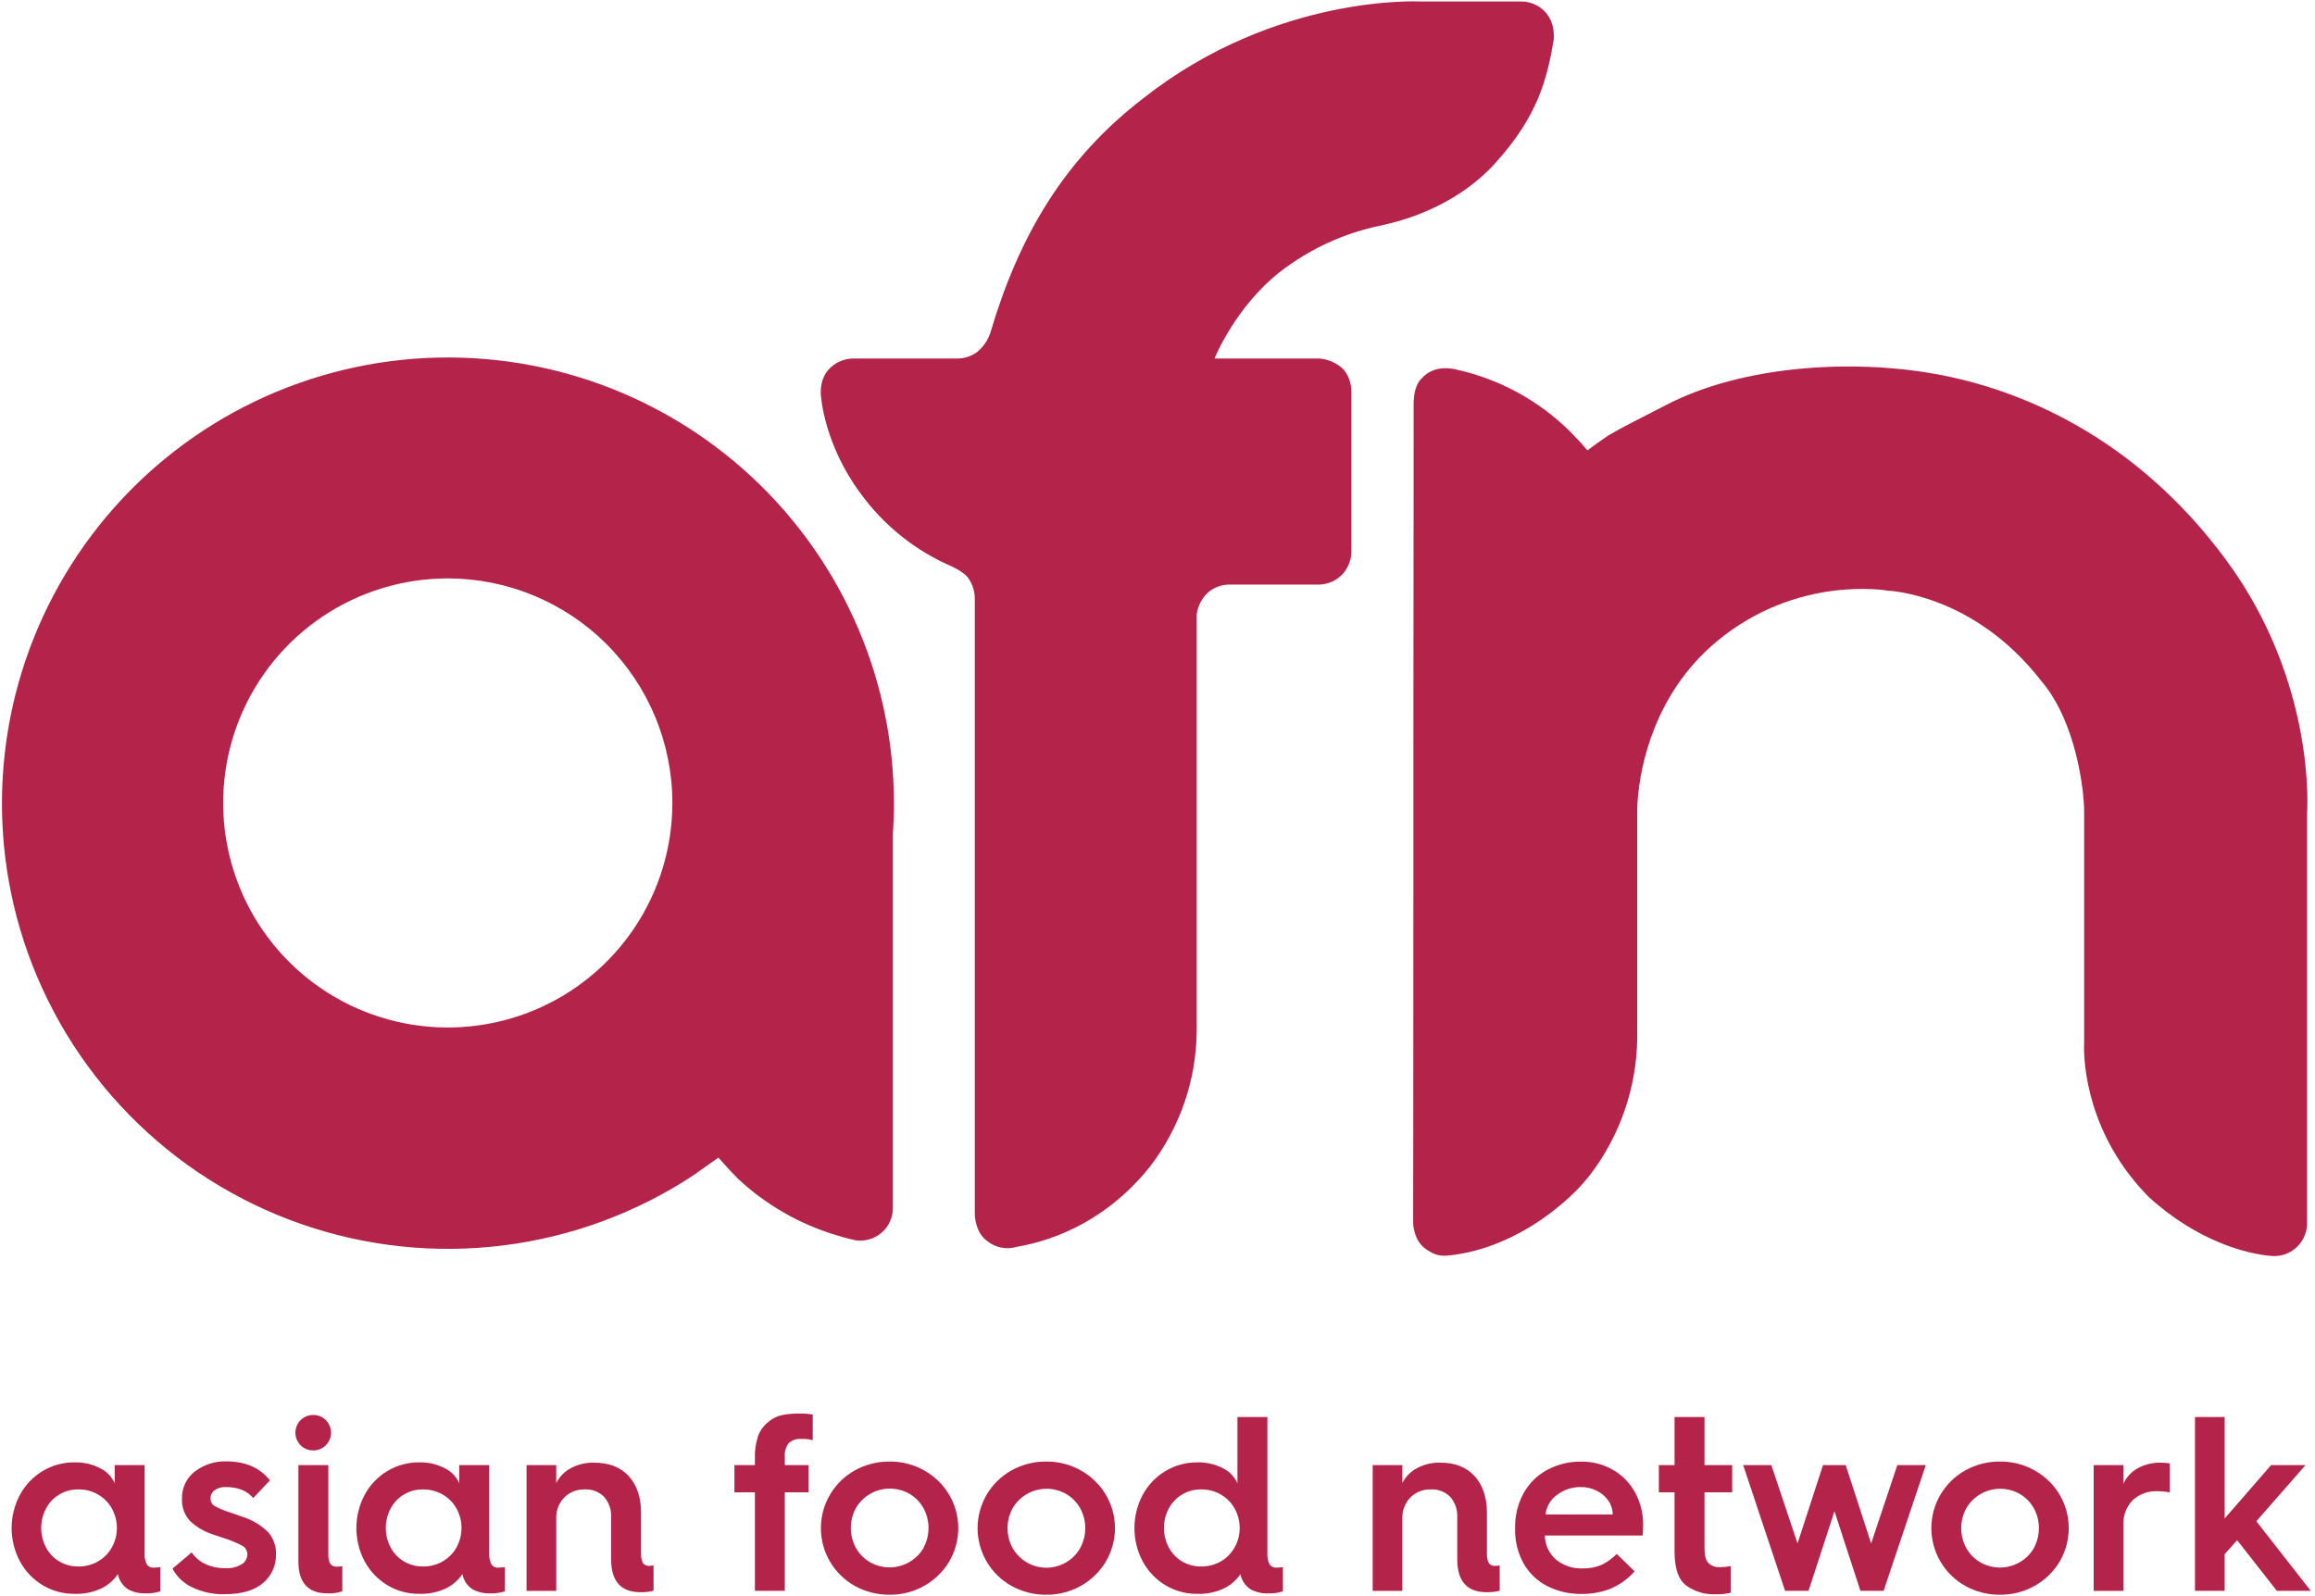
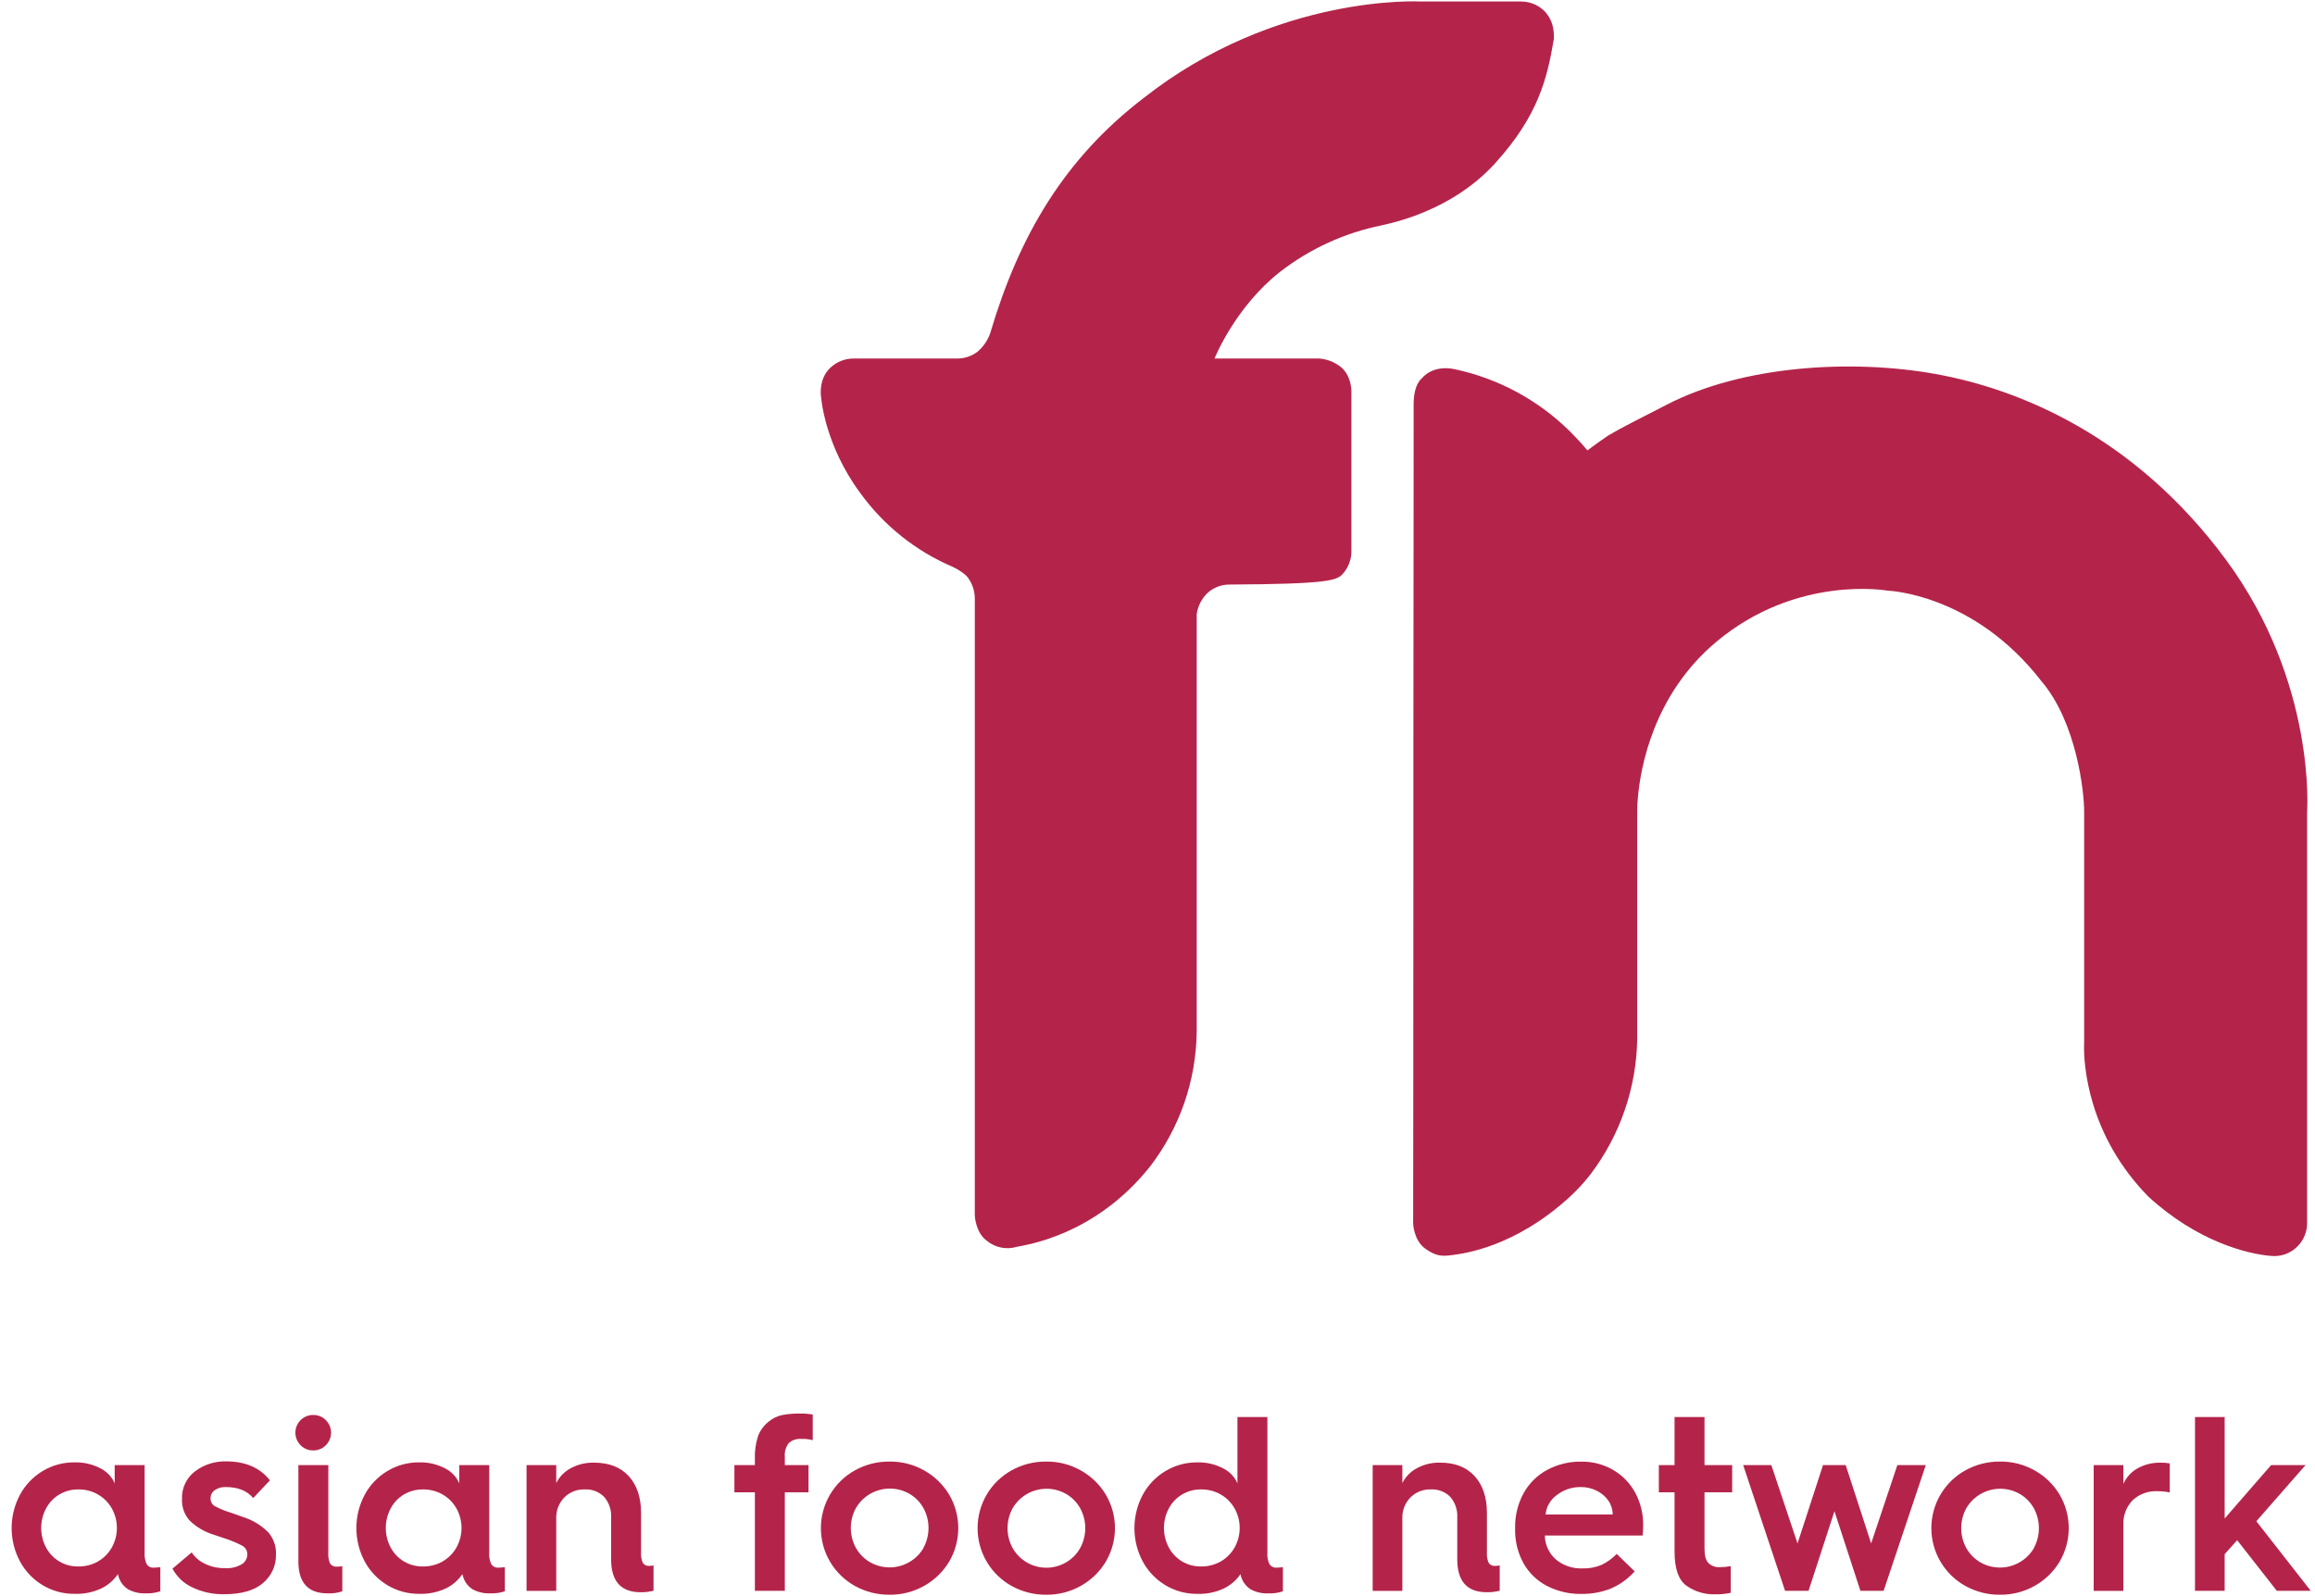
<svg xmlns="http://www.w3.org/2000/svg" viewBox="0 0 290 200" fill="none">
  <g clip-path="url(#clip0_19_172)">
    <path d="M266.757 147.212C267.488 148.162 268.274 149.068 269.112 149.926C275.291 155.615 281.615 157.133 284.429 157.365C285.042 157.437 285.663 157.369 286.246 157.166C286.829 156.963 287.359 156.63 287.794 156.193C288.203 155.786 288.522 155.299 288.731 154.763C288.941 154.226 289.036 153.652 289.011 153.077V101.777C289.011 101.777 290.232 85.54 278.814 70.096C267.396 54.652 253.024 48.77 242.49 46.867C231.956 44.963 218.284 45.794 208.792 50.709C205.059 52.617 203.02 53.65 201.457 54.573C200.582 55.169 199.707 55.794 198.853 56.433L198.477 55.996C198.096 55.527 197.576 54.989 196.683 54.074C192.711 50.133 187.688 47.42 182.214 46.258C179.409 45.676 178.153 47.37 178.153 47.37C178.153 47.37 177.085 48.07 177.085 50.639C177.085 51.746 177.085 71.147 177.055 92.696C177.055 98.586 177.055 104.648 177.055 110.551C177.055 133.05 177.024 153.278 177.024 153.278C177.024 153.278 177.059 155.418 178.591 156.495C179.956 157.449 180.691 157.422 181.877 157.269C183.278 157.085 189.755 156.328 196.722 149.899C197.631 149.056 198.47 148.14 199.23 147.16C202.944 142.271 205 136.323 205.094 130.184V101.628C205.094 101.067 205.121 100.506 205.177 99.948C205.501 96.21 207.107 87.042 214.989 80.433C225.107 71.948 236.481 74.013 236.481 74.013C236.481 74.013 247.217 74.346 255.737 85.365C260.175 90.573 261.081 99.317 261.081 101.628V130.7C261.081 130.7 260.512 139.055 266.757 147.212Z" fill="#B4244A" />
-     <path d="M104.897 154.814C105.422 154.976 105.956 155.12 106.49 155.252C106.722 155.304 106.95 155.365 107.186 155.414C107.377 155.44 107.57 155.453 107.764 155.453C108.301 155.453 108.832 155.348 109.329 155.143C109.825 154.938 110.276 154.637 110.655 154.257C111.035 153.877 111.336 153.427 111.541 152.93C111.747 152.434 111.852 151.902 111.851 151.365V104.468C111.851 104.368 111.851 104.267 111.873 104.166C111.934 103.239 111.965 102.306 111.982 101.37C111.982 101.12 111.982 100.871 111.982 100.621C111.977 92.682 110.279 84.835 107.002 77.603C103.725 70.371 98.945 63.921 92.979 58.682C87.014 53.444 80 49.536 72.406 47.221C64.811 44.906 56.81 44.236 48.937 45.256C41.063 46.276 33.497 48.962 26.744 53.136C19.99 57.31 14.203 62.875 9.769 69.461C5.335 76.047 2.356 83.502 1.03 91.33C-0.296 99.158 0.061 107.179 2.079 114.858C4.275 123.179 8.363 130.881 14.025 137.362C19.686 143.844 26.768 148.931 34.718 152.226C42.669 155.522 51.273 156.937 59.859 156.361C68.446 155.785 76.784 153.233 84.223 148.906C85.139 148.372 86.039 147.812 86.923 147.225C87.077 147.107 87.247 147.02 87.414 146.906L87.243 146.993C87.374 146.91 89.374 145.501 89.987 145.05C90.424 145.536 91.3 146.486 91.505 146.726L91.562 146.779L92.398 147.654C95.948 150.984 100.229 153.436 104.897 154.814ZM84.228 100.621C84.226 106.185 82.575 111.622 79.484 116.248C76.392 120.873 71.999 124.478 66.859 126.607C61.719 128.736 56.064 129.293 50.607 128.209C45.151 127.124 40.138 124.446 36.203 120.514C32.268 116.581 29.587 111.57 28.499 106.115C27.412 100.659 27.965 95.003 30.091 89.862C32.217 84.721 35.819 80.325 40.442 77.231C45.066 74.136 50.502 72.482 56.066 72.477H56.114C63.573 72.484 70.725 75.453 75.996 80.73C81.268 86.007 84.229 93.162 84.228 100.621Z" fill="#B4244A" />
-     <path d="M168.053 46.057C167.253 45.39 166.264 44.992 165.225 44.919H152.149C152.223 44.722 154.775 38.451 160.341 34.07C164.076 31.175 168.428 29.18 173.059 28.241C174.328 27.948 181.842 26.459 187.282 20.473C192.722 14.486 193.821 9.794 194.652 4.88C194.696 3.632 194.481 2.354 193.339 1.26C192.583 0.579 191.604 0.198 190.586 0.188H177.978C177.978 0.188 159.873 -0.832 143.225 12.311C133.339 19.895 127.659 29.51 124.044 41.751C123.73 42.652 123.179 43.453 122.451 44.07C121.733 44.62 120.856 44.919 119.952 44.923H106.858C106.267 44.932 105.685 45.065 105.149 45.312C104.613 45.561 104.135 45.919 103.746 46.363C102.477 47.86 102.871 49.864 102.871 49.864C102.871 49.864 103.309 55.759 107.759 61.768C110.706 65.851 114.712 69.053 119.344 71.028C120.945 71.812 121.282 72.416 121.374 72.556C121.833 73.254 122.089 74.066 122.114 74.901C122.114 77.527 122.114 90.656 122.114 105.007V107.803C122.114 115.199 122.114 122.884 122.114 129.751V132.166C122.114 136.411 122.114 140.271 122.114 143.44V152.298C122.114 152.298 122.188 154.446 123.632 155.484C124.144 155.902 124.751 156.189 125.399 156.321C126.047 156.452 126.718 156.423 127.352 156.236C128.512 155.982 137.125 154.858 144.044 146.197C147.789 141.334 149.849 135.385 149.912 129.247V111.457V108.74V76.967C150.05 75.958 150.522 75.025 151.252 74.315C152.002 73.626 152.985 73.244 154.004 73.247H165.383C166.452 73.185 167.456 72.715 168.188 71.934C168.571 71.51 168.865 71.015 169.054 70.476C169.244 69.937 169.324 69.366 169.291 68.796V49.015C169.3 48.98 169.295 47.155 168.053 46.057Z" fill="#B4244A" />
+     <path d="M168.053 46.057C167.253 45.39 166.264 44.992 165.225 44.919H152.149C152.223 44.722 154.775 38.451 160.341 34.07C164.076 31.175 168.428 29.18 173.059 28.241C174.328 27.948 181.842 26.459 187.282 20.473C192.722 14.486 193.821 9.794 194.652 4.88C194.696 3.632 194.481 2.354 193.339 1.26C192.583 0.579 191.604 0.198 190.586 0.188H177.978C177.978 0.188 159.873 -0.832 143.225 12.311C133.339 19.895 127.659 29.51 124.044 41.751C123.73 42.652 123.179 43.453 122.451 44.07C121.733 44.62 120.856 44.919 119.952 44.923H106.858C106.267 44.932 105.685 45.065 105.149 45.312C104.613 45.561 104.135 45.919 103.746 46.363C102.477 47.86 102.871 49.864 102.871 49.864C102.871 49.864 103.309 55.759 107.759 61.768C110.706 65.851 114.712 69.053 119.344 71.028C120.945 71.812 121.282 72.416 121.374 72.556C121.833 73.254 122.089 74.066 122.114 74.901C122.114 77.527 122.114 90.656 122.114 105.007V107.803C122.114 115.199 122.114 122.884 122.114 129.751V132.166C122.114 136.411 122.114 140.271 122.114 143.44V152.298C122.114 152.298 122.188 154.446 123.632 155.484C124.144 155.902 124.751 156.189 125.399 156.321C126.047 156.452 126.718 156.423 127.352 156.236C128.512 155.982 137.125 154.858 144.044 146.197C147.789 141.334 149.849 135.385 149.912 129.247V111.457V108.74V76.967C150.05 75.958 150.522 75.025 151.252 74.315C152.002 73.626 152.985 73.244 154.004 73.247C166.452 73.185 167.456 72.715 168.188 71.934C168.571 71.51 168.865 71.015 169.054 70.476C169.244 69.937 169.324 69.366 169.291 68.796V49.015C169.3 48.98 169.295 47.155 168.053 46.057Z" fill="#B4244A" />
    <path d="M18.381 196.009C18.172 195.565 18.082 195.075 18.118 194.586V183.584H14.368V185.864C14.013 185.05 13.382 184.386 12.586 183.991C11.585 183.466 10.465 183.207 9.335 183.239C7.933 183.225 6.555 183.599 5.352 184.319C4.155 185.035 3.172 186.06 2.508 187.287C1.818 188.575 1.457 190.014 1.457 191.475C1.457 192.936 1.818 194.375 2.508 195.663C3.173 196.89 4.155 197.916 5.352 198.635C6.555 199.354 7.933 199.727 9.335 199.711C10.491 199.755 11.642 199.524 12.691 199.037C13.529 198.63 14.245 198.011 14.77 197.243C14.843 197.63 14.993 197.999 15.213 198.326C15.433 198.654 15.717 198.933 16.048 199.147C16.719 199.509 17.475 199.683 18.236 199.65C18.862 199.679 19.488 199.593 20.083 199.396V196.368C19.824 196.405 19.562 196.425 19.3 196.429C19.123 196.449 18.944 196.421 18.782 196.346C18.62 196.272 18.481 196.156 18.381 196.009ZM14.004 193.912C13.589 194.643 12.985 195.248 12.254 195.663C11.511 196.083 10.669 196.297 9.816 196.284C8.984 196.297 8.164 196.082 7.444 195.663C6.736 195.245 6.158 194.639 5.772 193.912C5.37 193.158 5.16 192.315 5.16 191.46C5.16 190.604 5.37 189.762 5.772 189.007C6.156 188.279 6.735 187.673 7.444 187.256C8.162 186.834 8.983 186.618 9.816 186.63C10.67 186.617 11.512 186.833 12.254 187.256C12.986 187.669 13.591 188.274 14.004 189.007C14.423 189.756 14.643 190.601 14.643 191.46C14.643 192.318 14.423 193.163 14.004 193.912Z" fill="#B4244A" />
    <path d="M30.346 190.053L28.941 189.554C28.237 189.346 27.555 189.069 26.906 188.726C26.736 188.626 26.597 188.481 26.504 188.308C26.411 188.134 26.366 187.939 26.376 187.742C26.373 187.543 26.418 187.347 26.508 187.17C26.598 186.993 26.73 186.84 26.893 186.726C27.3 186.444 27.79 186.305 28.285 186.333C29.802 186.333 30.947 186.792 31.72 187.711L33.816 185.492C32.565 183.908 30.741 183.116 28.346 183.116C26.927 183.073 25.536 183.52 24.407 184.381C23.882 184.786 23.462 185.311 23.182 185.912C22.902 186.512 22.77 187.172 22.797 187.834C22.752 188.835 23.106 189.814 23.781 190.556C24.599 191.342 25.588 191.929 26.67 192.271L27.983 192.709C28.785 192.958 29.564 193.278 30.311 193.663C30.516 193.766 30.689 193.925 30.808 194.122C30.927 194.318 30.988 194.545 30.985 194.775C30.981 195.017 30.918 195.255 30.8 195.467C30.683 195.68 30.514 195.86 30.311 195.991C29.666 196.375 28.919 196.55 28.171 196.49C27.295 196.51 26.427 196.318 25.641 195.93C24.981 195.616 24.418 195.129 24.013 194.521L21.606 196.556C22.148 197.575 23.004 198.392 24.048 198.884C25.313 199.494 26.705 199.794 28.109 199.759C30.254 199.759 31.869 199.291 32.954 198.354C33.478 197.914 33.895 197.361 34.176 196.737C34.456 196.112 34.592 195.432 34.573 194.748C34.609 193.72 34.245 192.718 33.558 191.952C32.654 191.071 31.553 190.42 30.346 190.053Z" fill="#B4244A" />
    <path d="M39.252 181.742C39.542 181.745 39.83 181.69 40.098 181.579C40.367 181.469 40.61 181.305 40.814 181.098C41.022 180.892 41.187 180.646 41.3 180.375C41.413 180.105 41.471 179.814 41.471 179.521C41.471 179.228 41.413 178.937 41.3 178.666C41.187 178.396 41.022 178.15 40.814 177.943C40.61 177.736 40.367 177.573 40.098 177.462C39.83 177.351 39.542 177.296 39.252 177.3C38.956 177.294 38.663 177.348 38.389 177.459C38.116 177.569 37.867 177.734 37.659 177.943C37.45 178.15 37.285 178.396 37.173 178.666C37.06 178.937 37.002 179.228 37.002 179.521C37.002 179.814 37.06 180.105 37.173 180.375C37.285 180.646 37.45 180.892 37.659 181.098C37.867 181.308 38.116 181.473 38.389 181.583C38.663 181.694 38.956 181.747 39.252 181.742Z" fill="#B4244A" />
    <path d="M41.361 195.93C41.176 195.529 41.096 195.088 41.129 194.648V183.584H37.379V195.65C37.379 198.314 38.586 199.647 41.002 199.65C41.639 199.687 42.276 199.601 42.88 199.396V196.241C42.664 196.29 42.444 196.312 42.223 196.306C42.059 196.325 41.893 196.3 41.741 196.234C41.59 196.168 41.459 196.063 41.361 195.93Z" fill="#B4244A" />
    <path d="M61.554 196.009C61.341 195.566 61.249 195.076 61.287 194.586V183.584H57.536V185.864C57.183 185.049 56.552 184.385 55.755 183.991C54.758 183.468 53.642 183.209 52.516 183.239C51.115 183.225 49.736 183.599 48.534 184.319C47.336 185.035 46.354 186.06 45.689 187.287C45.002 188.576 44.643 190.014 44.643 191.475C44.643 192.936 45.002 194.374 45.689 195.663C46.355 196.89 47.337 197.916 48.534 198.635C49.736 199.354 51.115 199.727 52.516 199.711C53.664 199.751 54.805 199.52 55.847 199.037C56.684 198.63 57.4 198.012 57.926 197.243C57.998 197.631 58.149 198 58.369 198.328C58.59 198.655 58.875 198.934 59.208 199.147C59.878 199.51 60.635 199.684 61.396 199.65C62.022 199.679 62.648 199.593 63.243 199.396V196.368C62.983 196.405 62.722 196.426 62.459 196.429C62.285 196.448 62.108 196.419 61.948 196.345C61.789 196.271 61.652 196.154 61.554 196.009ZM57.177 193.912C56.761 194.642 56.157 195.247 55.427 195.663C54.683 196.081 53.842 196.295 52.989 196.284C52.155 196.296 51.334 196.081 50.613 195.663C49.906 195.243 49.328 194.638 48.941 193.912C48.539 193.158 48.328 192.315 48.328 191.46C48.328 190.604 48.539 189.761 48.941 189.007C49.326 188.28 49.905 187.674 50.613 187.256C51.333 186.834 52.154 186.618 52.989 186.63C53.843 186.619 54.684 186.835 55.427 187.256C56.158 187.67 56.763 188.275 57.177 189.007C57.596 189.756 57.816 190.601 57.816 191.46C57.816 192.318 57.596 193.163 57.177 193.912Z" fill="#B4244A" />
    <path d="M80.525 195.834C80.35 195.432 80.275 194.993 80.306 194.556V189.584C80.306 187.627 79.79 186.084 78.757 184.958C77.724 183.832 76.271 183.27 74.398 183.274C73.385 183.251 72.384 183.492 71.492 183.974C70.711 184.391 70.078 185.041 69.68 185.834V183.584H65.961V199.339H69.68V190.271C69.663 189.789 69.742 189.308 69.914 188.856C70.086 188.405 70.348 187.993 70.683 187.646C71.016 187.309 71.416 187.044 71.856 186.869C72.297 186.695 72.769 186.613 73.243 186.63C73.692 186.604 74.143 186.674 74.563 186.835C74.983 186.997 75.364 187.246 75.68 187.567C76.294 188.276 76.607 189.195 76.556 190.131V195.383C76.556 198.137 77.786 199.513 80.245 199.51C80.793 199.523 81.339 199.459 81.869 199.322V196.149C81.695 196.19 81.517 196.21 81.339 196.21C81.182 196.227 81.024 196.2 80.88 196.134C80.737 196.068 80.614 195.964 80.525 195.834Z" fill="#B4244A" />
    <path d="M98.031 177.3C97.384 177.426 96.781 177.717 96.28 178.144C95.689 178.608 95.236 179.224 94.967 179.926C94.664 180.853 94.528 181.826 94.565 182.801V183.584H92V186.989H94.565V199.335H98.315V186.989H101.282V183.584H98.315V182.521C98.258 181.91 98.436 181.301 98.814 180.818C99.026 180.631 99.273 180.488 99.542 180.4C99.811 180.311 100.095 180.277 100.376 180.302C100.86 180.279 101.344 180.332 101.812 180.46V177.243C101.275 177.154 100.732 177.113 100.188 177.12C99.465 177.112 98.743 177.172 98.031 177.3Z" fill="#B4244A" />
    <path d="M115.764 184.245C114.447 183.505 112.959 183.123 111.449 183.138C109.93 183.121 108.432 183.498 107.103 184.232C105.809 184.949 104.73 186 103.979 187.274C103.229 188.549 102.833 190.002 102.833 191.481C102.833 192.961 103.229 194.414 103.979 195.688C104.73 196.963 105.809 198.014 107.103 198.731C108.432 199.465 109.93 199.842 111.449 199.825C112.959 199.839 114.447 199.457 115.764 198.718C117.049 198 118.125 196.961 118.888 195.702C119.645 194.425 120.044 192.966 120.044 191.481C120.044 189.997 119.645 188.538 118.888 187.26C118.125 186.002 117.049 184.963 115.764 184.245ZM115.685 193.983C115.022 195.099 113.945 195.91 112.689 196.239C111.433 196.569 110.097 196.39 108.972 195.742C108.242 195.312 107.638 194.698 107.221 193.961C106.802 193.193 106.583 192.334 106.583 191.46C106.583 190.586 106.802 189.726 107.221 188.958C107.877 187.837 108.951 187.02 110.206 186.687C111.462 186.353 112.799 186.529 113.926 187.177C114.657 187.605 115.262 188.22 115.676 188.958C116.095 189.726 116.315 190.586 116.315 191.46C116.315 192.334 116.095 193.193 115.676 193.961L115.685 193.983Z" fill="#B4244A" />
    <path d="M135.387 184.245C134.072 183.505 132.586 183.123 131.077 183.138C129.558 183.121 128.06 183.498 126.731 184.232C125.437 184.949 124.358 186 123.607 187.274C122.857 188.549 122.461 190.002 122.461 191.481C122.461 192.961 122.857 194.414 123.607 195.688C124.358 196.963 125.437 198.014 126.731 198.731C128.06 199.465 129.558 199.842 131.077 199.825C132.586 199.839 134.072 199.457 135.387 198.718C136.674 198.003 137.751 196.963 138.512 195.702C139.271 194.425 139.672 192.967 139.672 191.481C139.672 189.996 139.271 188.537 138.512 187.26C137.751 186 136.674 184.96 135.387 184.245ZM135.309 193.983C134.894 194.722 134.29 195.337 133.558 195.764C133.002 196.093 132.386 196.308 131.747 196.397C131.107 196.485 130.456 196.445 129.832 196.279C129.208 196.113 128.623 195.825 128.112 195.431C127.6 195.036 127.172 194.544 126.853 193.983C126.434 193.215 126.215 192.355 126.215 191.481C126.215 190.607 126.434 189.748 126.853 188.98C127.51 187.859 128.583 187.042 129.839 186.709C131.095 186.375 132.432 186.551 133.558 187.199C134.29 187.626 134.894 188.241 135.309 188.98C135.731 189.746 135.952 190.607 135.952 191.481C135.952 192.356 135.731 193.217 135.309 193.983Z" fill="#B4244A" />
    <path d="M159.033 196.009C158.821 195.566 158.728 195.076 158.766 194.586V177.554H155.015V185.869C154.662 185.053 154.031 184.389 153.234 183.996C152.233 183.47 151.113 183.21 149.983 183.243C148.581 183.229 147.202 183.603 146 184.324C144.802 185.039 143.82 186.064 143.155 187.291C142.468 188.58 142.109 190.018 142.109 191.479C142.109 192.94 142.468 194.378 143.155 195.667C143.821 196.895 144.803 197.921 146 198.639C147.203 199.358 148.581 199.731 149.983 199.716C151.13 199.755 152.271 199.525 153.313 199.042C154.151 198.635 154.868 198.017 155.392 197.247C155.464 197.635 155.615 198.004 155.835 198.332C156.056 198.659 156.341 198.938 156.674 199.151C157.344 199.514 158.101 199.688 158.862 199.654C159.488 199.684 160.114 199.597 160.709 199.4V196.368C160.449 196.405 160.188 196.426 159.926 196.429C159.753 196.445 159.579 196.415 159.421 196.341C159.264 196.267 159.13 196.152 159.033 196.009ZM154.656 193.912C154.241 194.642 153.636 195.247 152.906 195.663C152.162 196.081 151.321 196.295 150.468 196.284C149.635 196.297 148.813 196.082 148.092 195.663C147.385 195.243 146.807 194.638 146.42 193.912C146.018 193.158 145.807 192.315 145.807 191.459C145.807 190.604 146.018 189.761 146.42 189.007C146.805 188.28 147.384 187.674 148.092 187.256C148.812 186.834 149.634 186.617 150.468 186.63C151.322 186.619 152.163 186.835 152.906 187.256C153.637 187.67 154.242 188.275 154.656 189.007C155.075 189.756 155.295 190.601 155.295 191.459C155.295 192.318 155.075 193.163 154.656 193.912Z" fill="#B4244A" />
    <path d="M186.486 195.834C186.311 195.431 186.235 194.993 186.267 194.556V189.584C186.267 187.627 185.752 186.084 184.722 184.958C183.692 183.832 182.249 183.27 180.394 183.273C179.381 183.25 178.379 183.491 177.488 183.974C176.704 184.39 176.069 185.04 175.672 185.834V183.584H171.956V199.339H175.672V190.271C175.654 189.789 175.733 189.308 175.905 188.856C176.077 188.405 176.339 187.993 176.674 187.645C177.008 187.308 177.408 187.044 177.85 186.869C178.291 186.694 178.764 186.613 179.239 186.63C179.688 186.604 180.138 186.674 180.558 186.836C180.979 186.997 181.36 187.247 181.676 187.567C182.289 188.276 182.603 189.195 182.551 190.131V195.383C182.551 198.137 183.781 199.513 186.241 199.51C186.79 199.523 187.337 199.459 187.869 199.322V196.149C187.694 196.189 187.515 196.21 187.335 196.21C187.172 196.233 187.007 196.21 186.856 196.144C186.706 196.077 186.578 195.97 186.486 195.834Z" fill="#B4244A" />
    <path d="M202.114 184.21C200.883 183.49 199.478 183.122 198.053 183.147C196.575 183.126 195.118 183.481 193.816 184.179C192.572 184.849 191.547 185.863 190.862 187.098C190.132 188.439 189.765 189.948 189.799 191.475V191.597C189.766 193.093 190.128 194.571 190.849 195.882C191.53 197.095 192.55 198.083 193.786 198.722C195.138 199.414 196.642 199.759 198.162 199.724C199.375 199.734 200.578 199.517 201.711 199.085C202.884 198.595 203.93 197.847 204.775 196.897L202.525 194.709C201.977 195.28 201.331 195.747 200.617 196.087C199.876 196.397 199.078 196.546 198.276 196.525C197.049 196.584 195.844 196.183 194.897 195.4C194.472 195.024 194.13 194.563 193.893 194.047C193.656 193.531 193.53 192.971 193.523 192.403H205.777C205.816 192.004 205.838 191.567 205.838 191.09C205.853 189.697 205.521 188.322 204.871 187.09C204.235 185.894 203.281 184.897 202.114 184.21ZM193.615 189.772C193.661 189.289 193.81 188.821 194.053 188.401C194.295 187.981 194.625 187.617 195.02 187.335C195.887 186.665 196.957 186.312 198.053 186.333C198.741 186.329 199.421 186.489 200.035 186.801C200.618 187.087 201.119 187.518 201.488 188.052C201.838 188.558 202.025 189.158 202.022 189.772H193.615Z" fill="#B4244A" />
    <path d="M213.523 177.554H209.772V183.584H207.803V186.989H209.772V194.429C209.772 196.535 210.261 197.952 211.239 198.678C212.295 199.432 213.57 199.817 214.867 199.772C215.518 199.785 216.168 199.722 216.805 199.584V196.241C216.373 196.326 215.933 196.368 215.492 196.368C215.218 196.393 214.942 196.358 214.683 196.266C214.424 196.173 214.188 196.026 213.991 195.834C213.676 195.479 213.523 194.875 213.523 194.022V186.989H216.989V183.584H213.523V177.554Z" fill="#B4244A" />
    <path d="M234.398 193.396L231.212 183.584H228.368L225.177 193.396L221.895 183.584H218.368L223.615 199.335H226.556L229.803 189.365L233.055 199.335H235.961L241.243 183.584H237.681L234.398 193.396Z" fill="#B4244A" />
    <path d="M254.871 184.245C253.554 183.505 252.066 183.123 250.556 183.138C249.037 183.121 247.54 183.498 246.21 184.232C244.916 184.949 243.838 186 243.087 187.274C242.336 188.549 241.94 190.002 241.94 191.481C241.94 192.961 242.336 194.414 243.087 195.688C243.838 196.963 244.916 198.014 246.21 198.731C247.54 199.465 249.037 199.842 250.556 199.825C252.066 199.839 253.554 199.457 254.871 198.718C256.158 198.003 257.235 196.963 257.996 195.702C258.752 194.425 259.151 192.966 259.151 191.481C259.151 189.997 258.752 188.538 257.996 187.26C257.235 186 256.158 184.96 254.871 184.245ZM254.792 193.983C254.133 195.105 253.056 195.923 251.797 196.256C250.539 196.59 249.199 196.413 248.07 195.764C247.34 195.334 246.736 194.72 246.319 193.983C245.901 193.215 245.681 192.355 245.681 191.481C245.681 190.607 245.901 189.748 246.319 188.98C246.976 187.859 248.049 187.042 249.305 186.709C250.561 186.375 251.898 186.551 253.024 187.199C253.756 187.627 254.36 188.242 254.775 188.98C255.194 189.748 255.413 190.607 255.413 191.481C255.413 192.355 255.194 193.215 254.775 193.983H254.792Z" fill="#B4244A" />
    <path d="M267.794 183.974C266.998 184.413 266.367 185.1 265.996 185.93V183.584H262.276V199.339H265.996V191.055C265.97 190.492 266.059 189.931 266.258 189.404C266.456 188.877 266.76 188.396 267.151 187.991C267.564 187.604 268.051 187.304 268.583 187.108C269.114 186.913 269.68 186.826 270.245 186.853C270.77 186.85 271.293 186.902 271.807 187.007V183.37C271.436 183.303 271.06 183.273 270.683 183.278C269.676 183.252 268.679 183.492 267.794 183.974Z" fill="#B4244A" />
    <path d="M282.652 190.617L288.81 183.584H284.499L278.683 190.271V177.554H274.967V199.335H278.683V194.74L280.249 192.993L285.217 199.335H289.466L282.652 190.617Z" fill="#B4244A" />
  </g>
  <defs>
    <clipPath id="clip0_19_172">
      <rect width="289.716" height="200" fill="#B4244A" />
    </clipPath>
  </defs>
</svg>